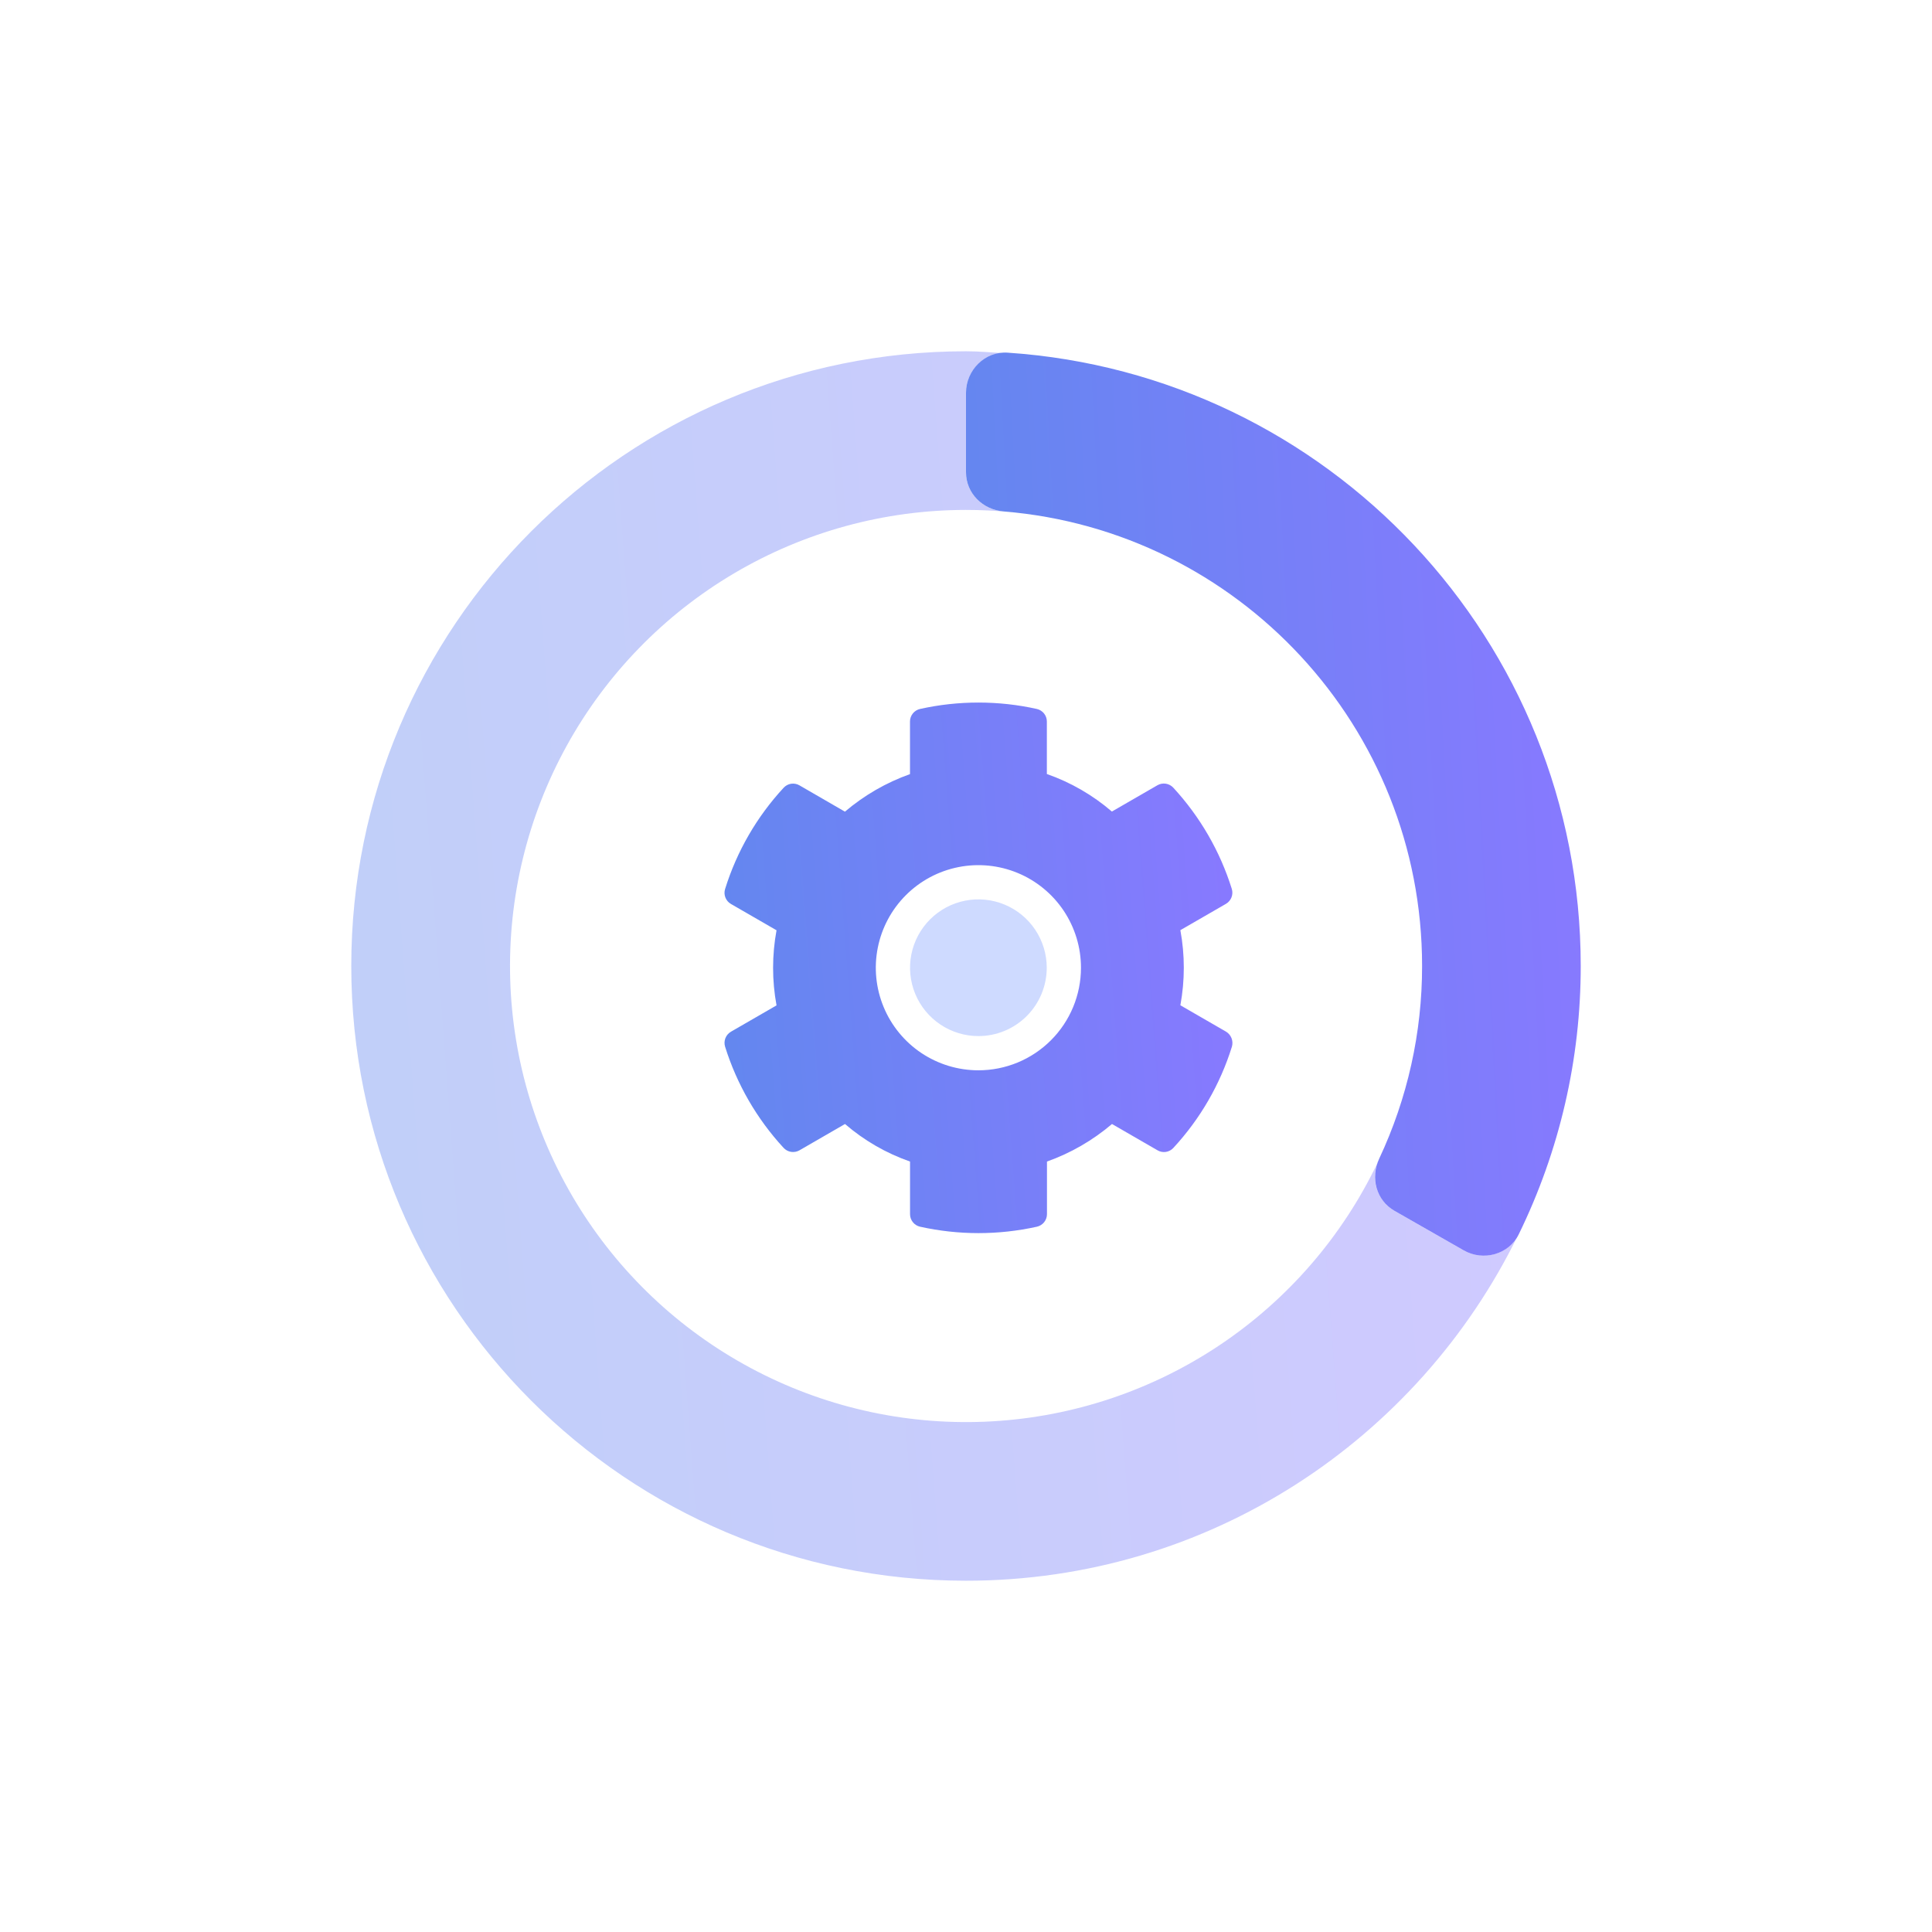
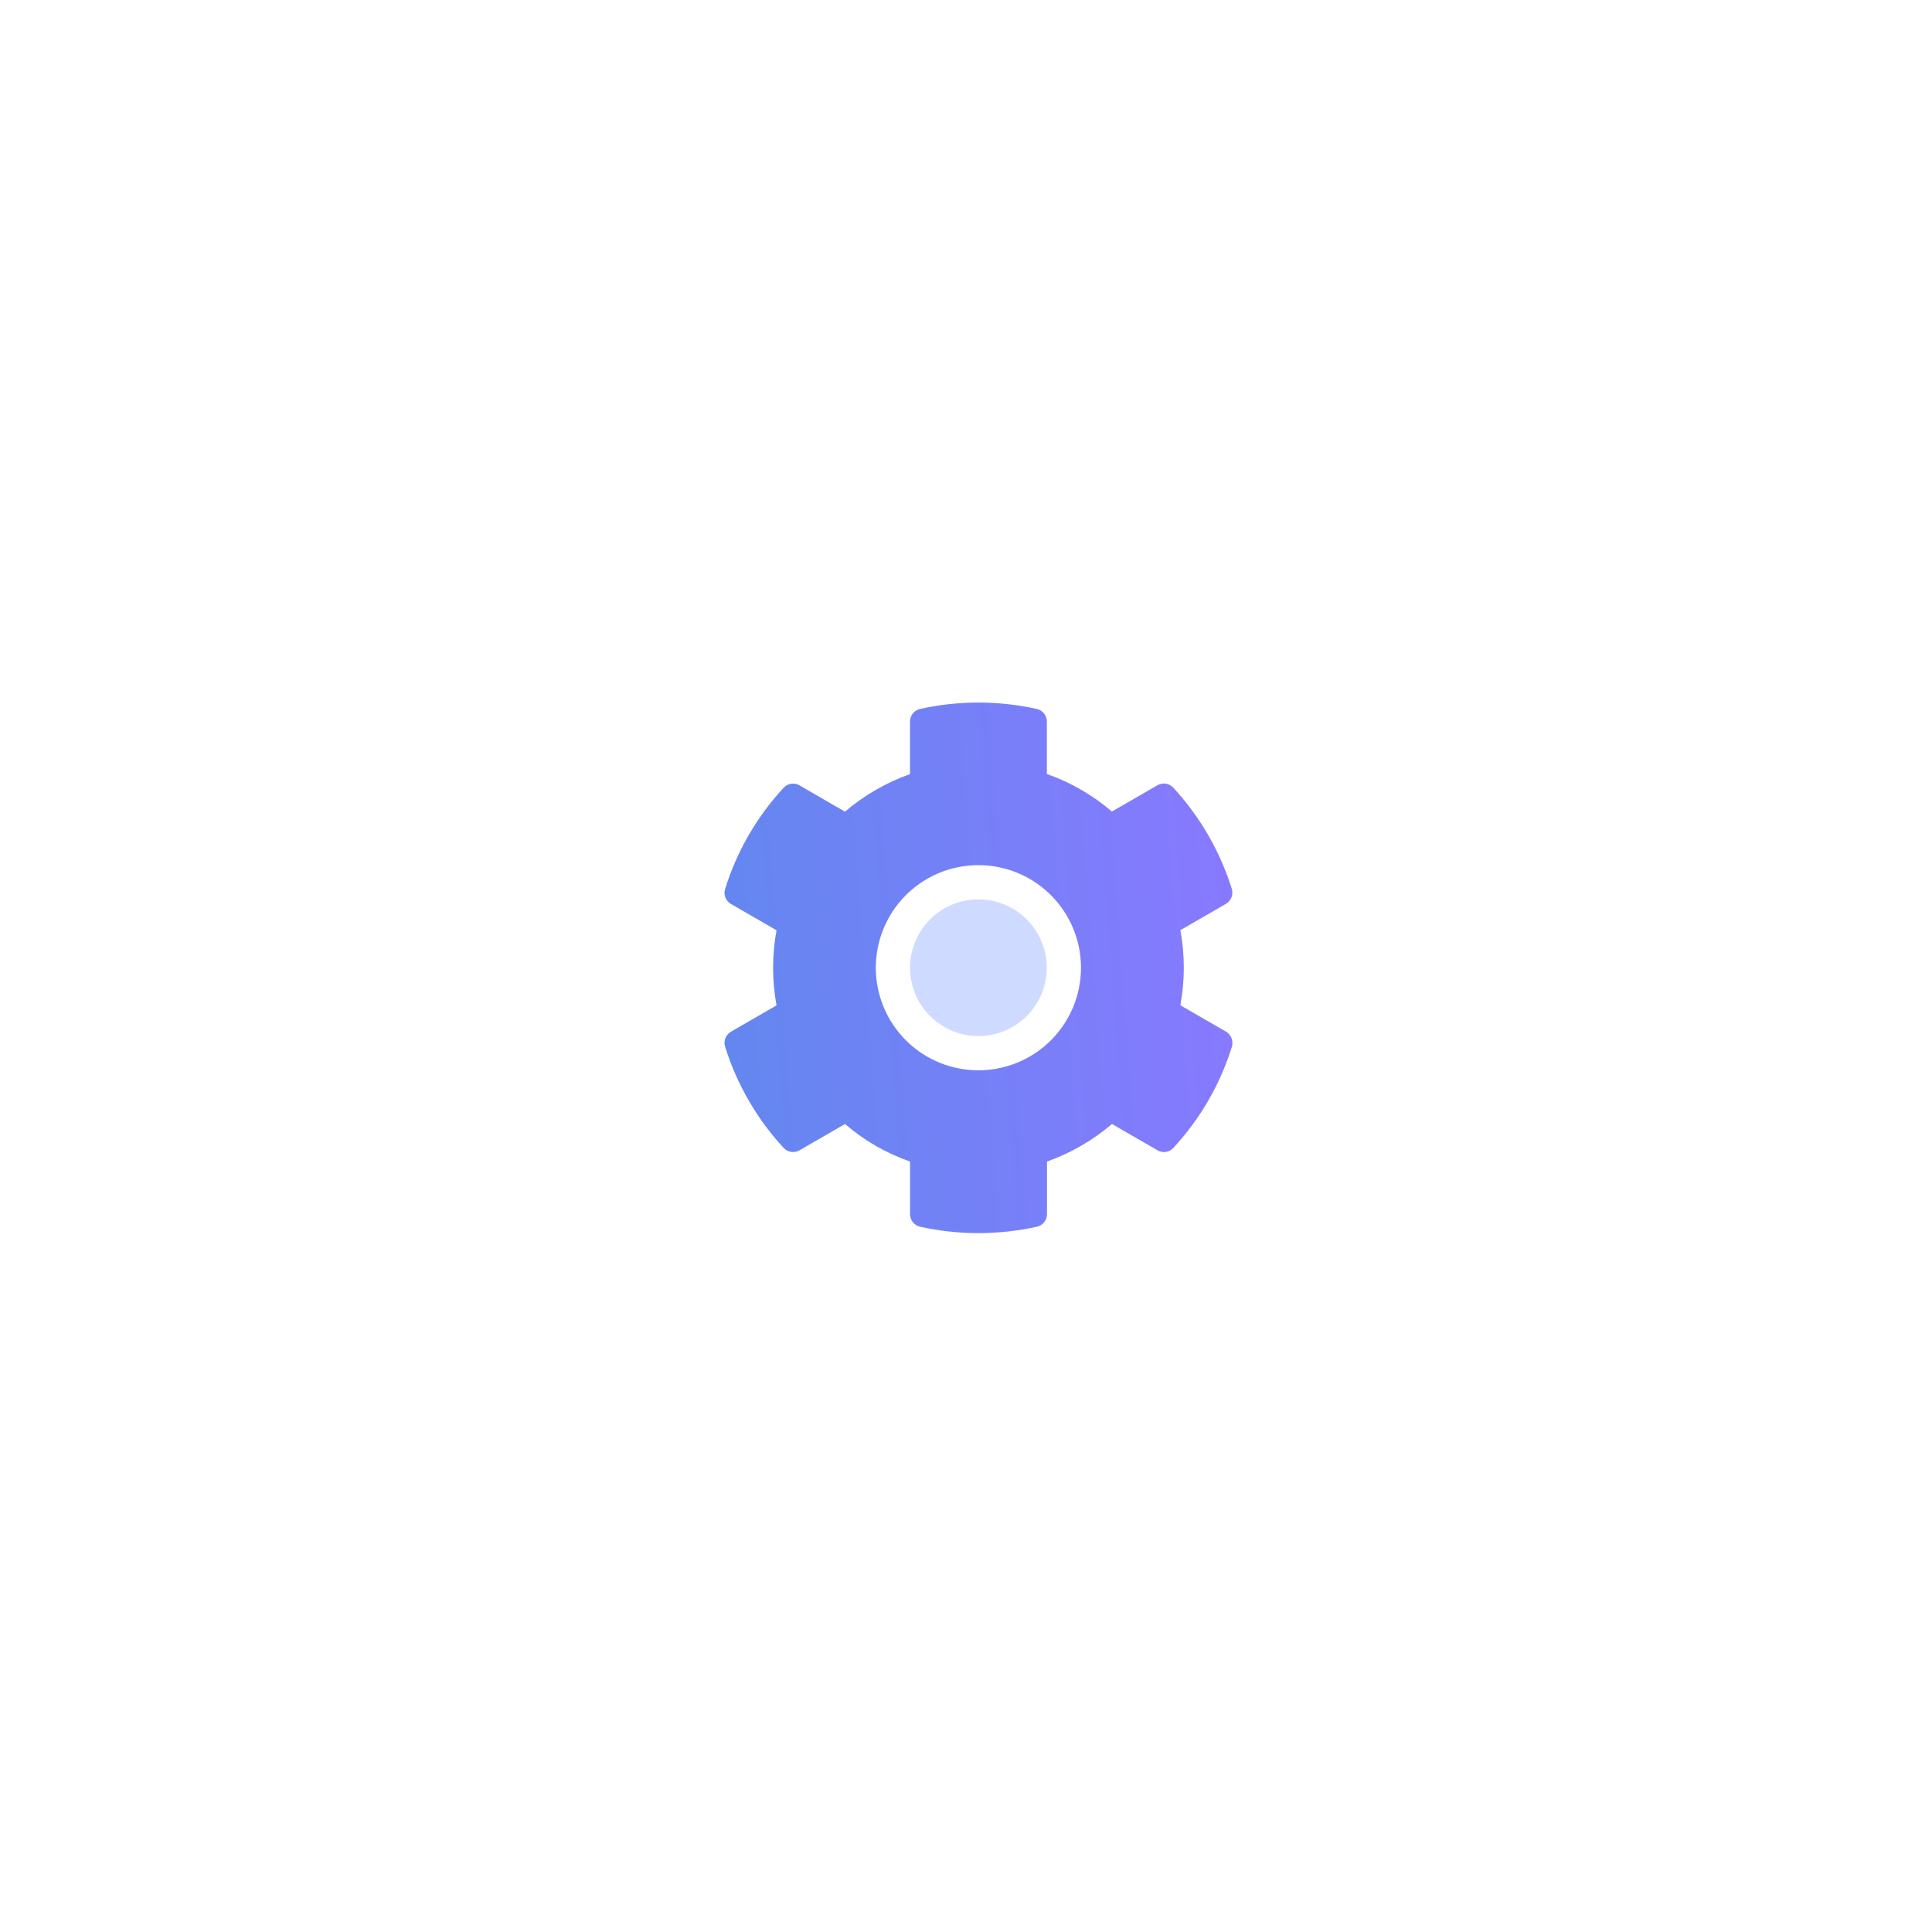
<svg xmlns="http://www.w3.org/2000/svg" width="88" height="88" viewBox="0 0 88 88" fill="none">
  <style>text{ font-family: 'Helvetica', 'Arial', sans-serif !important; }</style>
  <path d="M55.839 46.987L53.764 45.789C53.973 44.658 53.973 43.499 53.764 42.368L55.839 41.17C55.954 41.103 56.043 40.999 56.092 40.875C56.141 40.752 56.146 40.615 56.107 40.488C55.571 38.773 54.66 37.199 53.442 35.878C53.352 35.781 53.232 35.716 53.101 35.696C52.97 35.676 52.836 35.7 52.721 35.766L50.645 36.965C49.773 36.215 48.769 35.635 47.683 35.255V32.862C47.683 32.73 47.638 32.601 47.555 32.498C47.472 32.394 47.356 32.322 47.227 32.292C45.475 31.903 43.659 31.903 41.907 32.292C41.777 32.321 41.661 32.393 41.578 32.497C41.494 32.601 41.449 32.73 41.449 32.862V35.26C40.366 35.645 39.362 36.225 38.486 36.97L36.413 35.771C36.298 35.704 36.164 35.679 36.032 35.699C35.901 35.72 35.781 35.785 35.692 35.883C34.471 37.202 33.561 38.777 33.027 40.493C32.987 40.62 32.992 40.757 33.041 40.881C33.089 41.005 33.179 41.109 33.295 41.175L35.37 42.373C35.161 43.504 35.161 44.663 35.37 45.794L33.295 46.992C33.179 47.059 33.09 47.163 33.041 47.287C32.993 47.41 32.988 47.547 33.027 47.675C33.563 49.389 34.473 50.964 35.692 52.284C35.782 52.381 35.902 52.446 36.033 52.466C36.164 52.486 36.298 52.462 36.413 52.396L38.489 51.197C39.36 51.948 40.365 52.528 41.451 52.907V55.305C41.451 55.438 41.497 55.566 41.58 55.67C41.663 55.774 41.779 55.846 41.909 55.875C43.661 56.264 45.477 56.264 47.23 55.875C47.359 55.846 47.475 55.774 47.559 55.67C47.642 55.566 47.688 55.438 47.688 55.305V52.907C48.771 52.522 49.774 51.942 50.65 51.197L52.726 52.396C52.84 52.463 52.975 52.488 53.106 52.468C53.237 52.447 53.358 52.382 53.447 52.284C54.667 50.965 55.578 49.39 56.112 47.675C56.149 47.546 56.143 47.409 56.093 47.284C56.044 47.16 55.955 47.055 55.839 46.987ZM44.565 48.751C43.64 48.751 42.737 48.477 41.968 47.964C41.2 47.45 40.601 46.721 40.248 45.867C39.894 45.013 39.801 44.074 39.982 43.167C40.162 42.261 40.607 41.428 41.26 40.775C41.914 40.121 42.746 39.676 43.653 39.496C44.559 39.316 45.499 39.408 46.353 39.762C47.206 40.115 47.936 40.714 48.45 41.483C48.963 42.251 49.237 43.154 49.237 44.079C49.237 44.692 49.116 45.3 48.882 45.867C48.647 46.434 48.303 46.949 47.869 47.383C47.435 47.817 46.92 48.161 46.353 48.396C45.786 48.63 45.178 48.751 44.565 48.751Z" fill="url(#paint0_linear)" />
  <path d="M44.564 47.192C43.949 47.192 43.347 47.01 42.835 46.667C42.323 46.325 41.924 45.839 41.688 45.27C41.452 44.701 41.391 44.075 41.511 43.471C41.631 42.867 41.928 42.312 42.363 41.877C42.798 41.442 43.353 41.145 43.957 41.025C44.561 40.905 45.187 40.967 45.756 41.202C46.325 41.438 46.811 41.837 47.153 42.349C47.495 42.861 47.678 43.463 47.678 44.079C47.678 44.487 47.597 44.892 47.441 45.27C47.284 45.648 47.055 45.991 46.766 46.28C46.477 46.569 46.134 46.799 45.756 46.955C45.378 47.112 44.973 47.192 44.564 47.192Z" fill="#CEDAFF" />
-   <path opacity="0.4" d="M66.661 56.949L63.519 55.154C63.155 54.941 62.877 54.608 62.734 54.212C62.59 53.816 62.591 53.382 62.735 52.986C61.129 56.334 58.654 59.191 55.569 61.258C52.484 63.325 48.901 64.528 45.194 64.74C41.486 64.953 37.79 64.168 34.489 62.466C31.188 60.765 28.403 58.21 26.424 55.068C24.446 51.925 23.346 48.309 23.239 44.597C23.133 40.885 24.023 37.212 25.817 33.961C27.612 30.71 30.245 27.999 33.443 26.111C36.641 24.223 40.286 23.227 44 23.226C44.665 23.226 45.322 23.259 45.971 23.32C45.888 23.312 45.804 23.303 45.719 23.296C44.761 23.218 44 22.471 44 21.509V17.896C44 17.429 44.18 16.981 44.502 16.644C44.825 16.307 45.266 16.108 45.732 16.089C45.156 16.052 44.585 16 44 16C28.532 16 16 28.532 16 44C16 59.468 28.532 72 44 72C55.065 72 64.596 65.57 69.145 56.259C68.678 57.147 67.538 57.45 66.661 56.949Z" fill="url(#paint1_linear)" />
-   <path d="M45.719 23.296C44.761 23.218 44 22.471 44 21.509V17.889C44 16.86 44.866 15.994 45.893 16.063C60.475 17.037 72 29.172 72 44C72.003 48.236 71.038 52.416 69.177 56.221C68.726 57.143 67.555 57.463 66.664 56.949L63.521 55.154C62.684 54.676 62.411 53.647 62.821 52.775C64.11 50.029 64.777 47.033 64.774 44C64.774 33.106 56.389 24.171 45.719 23.296Z" fill="url(#paint2_linear)" />
  <defs>
    <linearGradient id="paint0_linear" x1="33" y1="49.622" x2="56.894" y2="47.815" gradientUnits="userSpaceOnUse">
      <stop stop-color="#6387EF" />
      <stop offset="1" stop-color="#8879FF" />
    </linearGradient>
    <linearGradient id="paint1_linear" x1="16" y1="56.833" x2="70.891" y2="52.718" gradientUnits="userSpaceOnUse">
      <stop stop-color="#6387EF" />
      <stop offset="1" stop-color="#8879FF" />
    </linearGradient>
    <linearGradient id="paint2_linear" x1="44" y1="46.053" x2="72.999" y2="44.494" gradientUnits="userSpaceOnUse">
      <stop stop-color="#6387EF" />
      <stop offset="1" stop-color="#8879FF" />
    </linearGradient>
  </defs>
</svg>